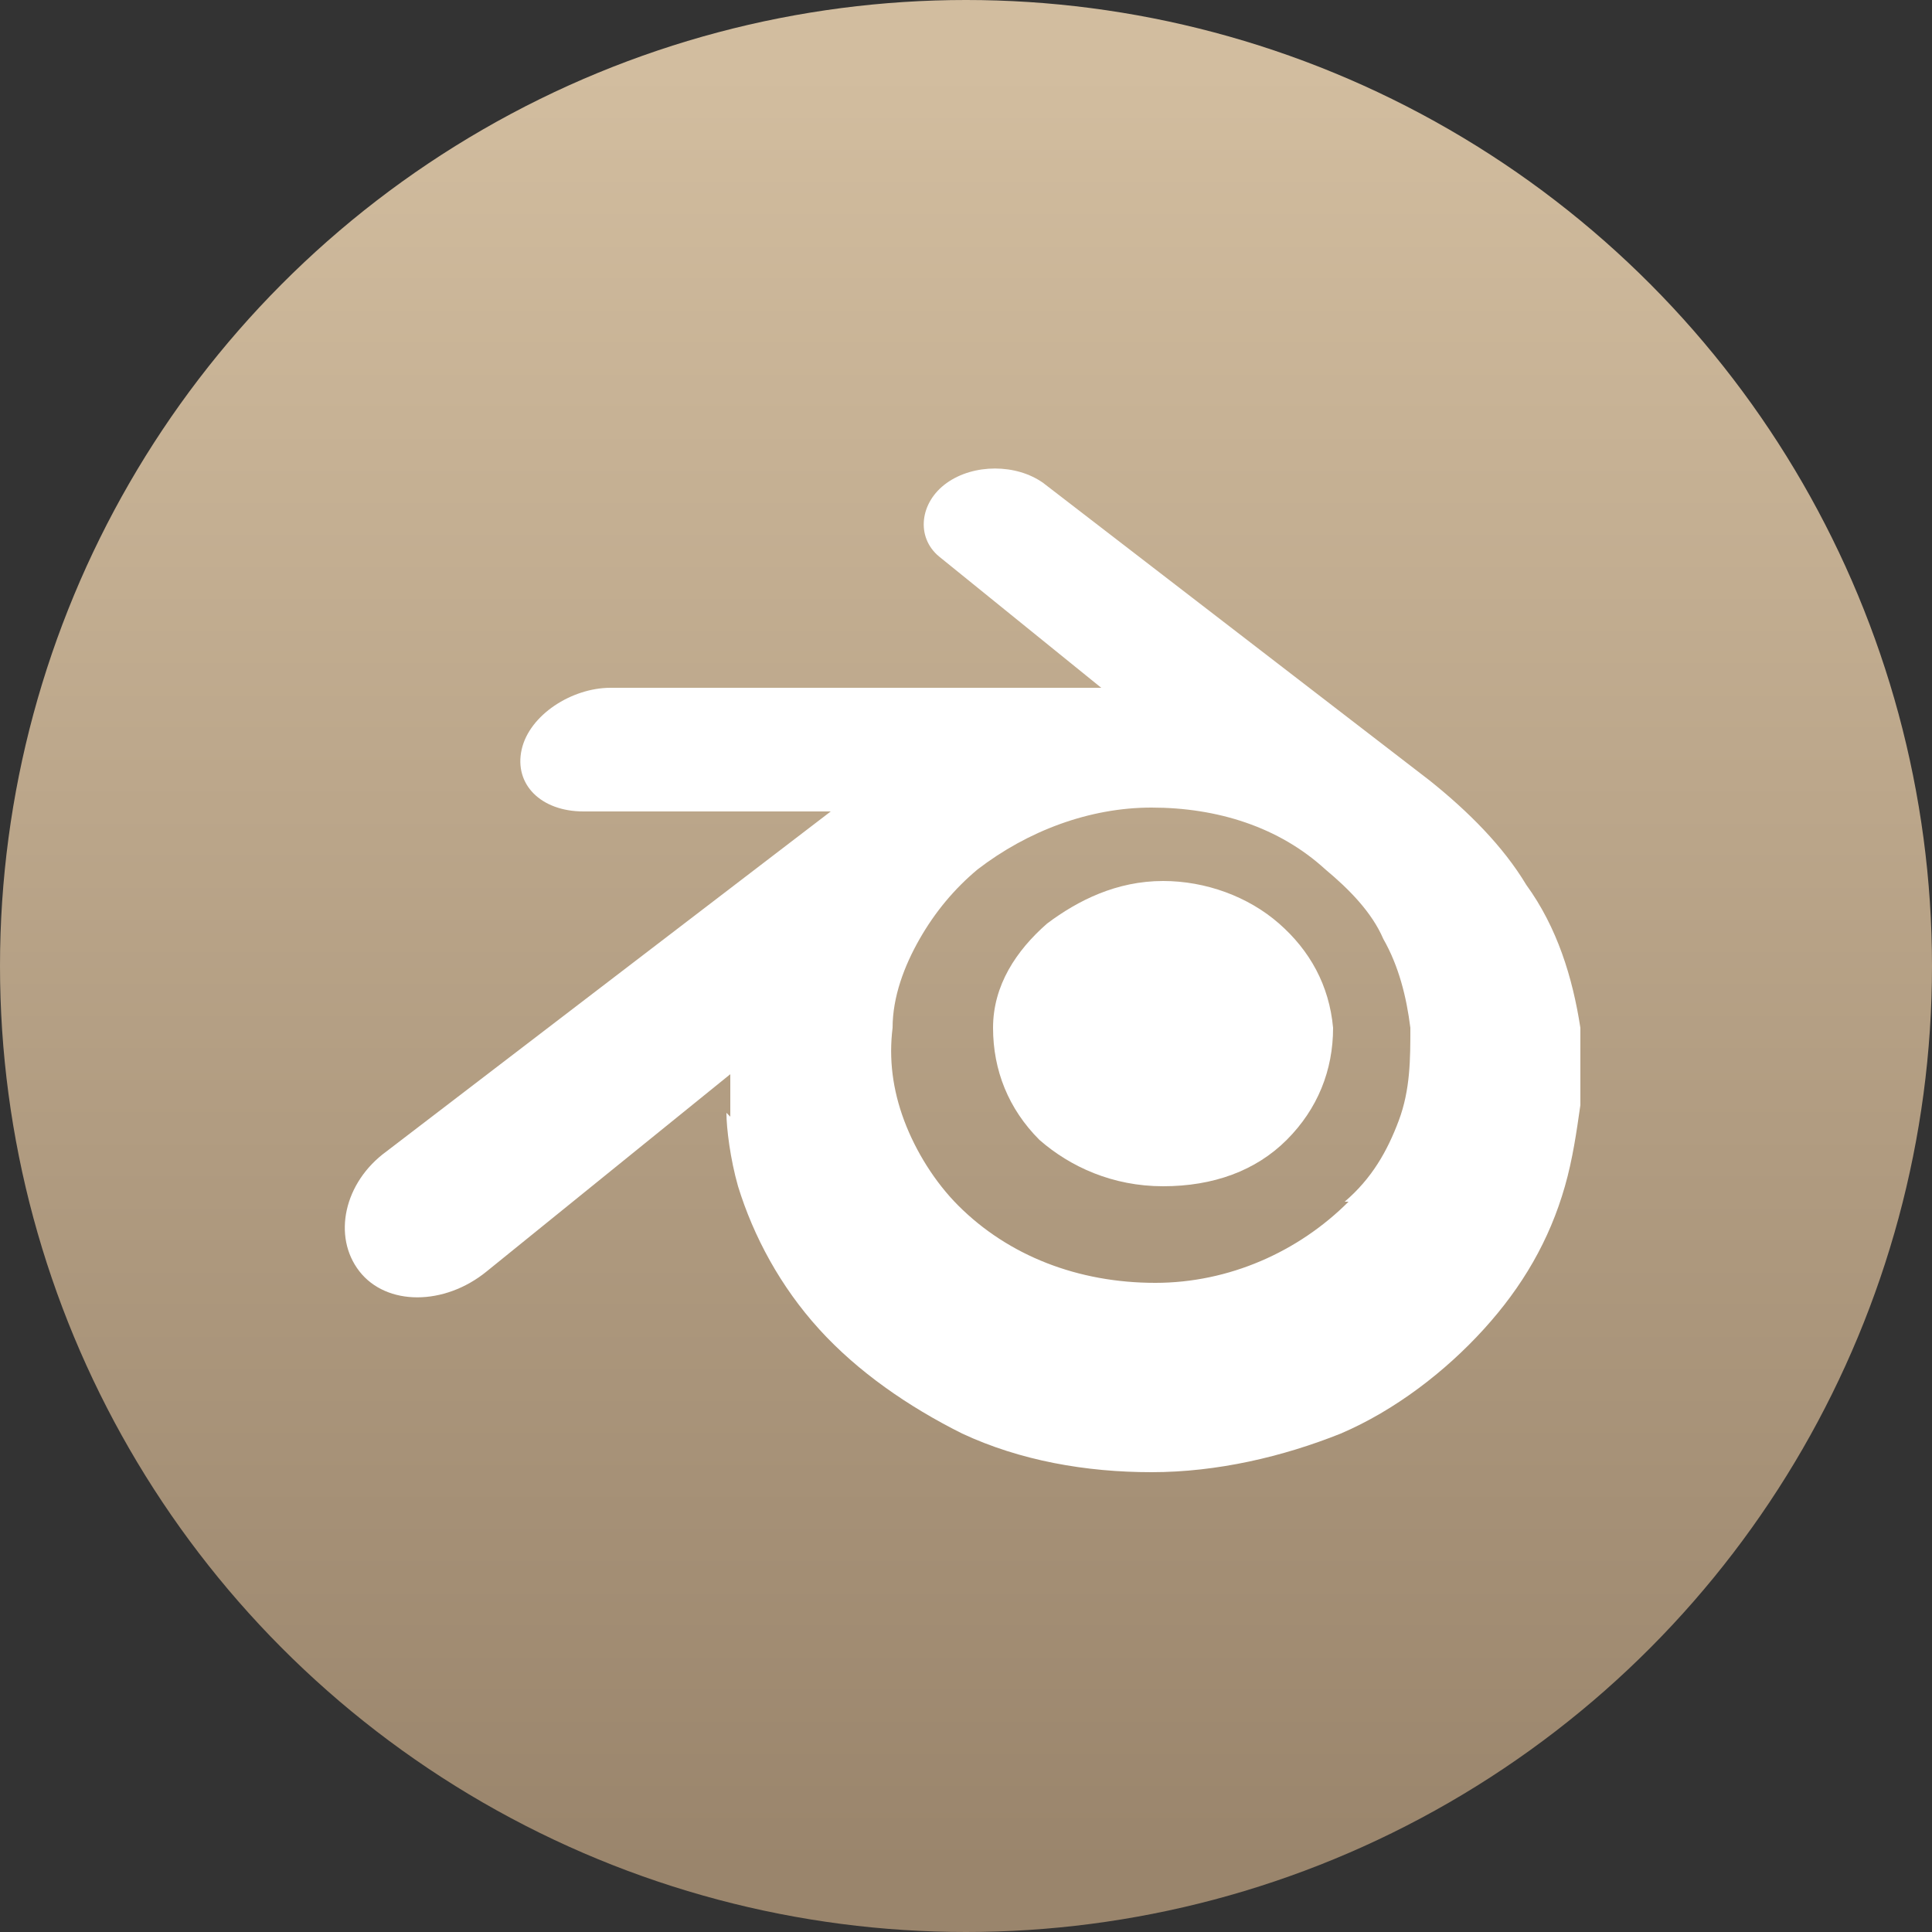
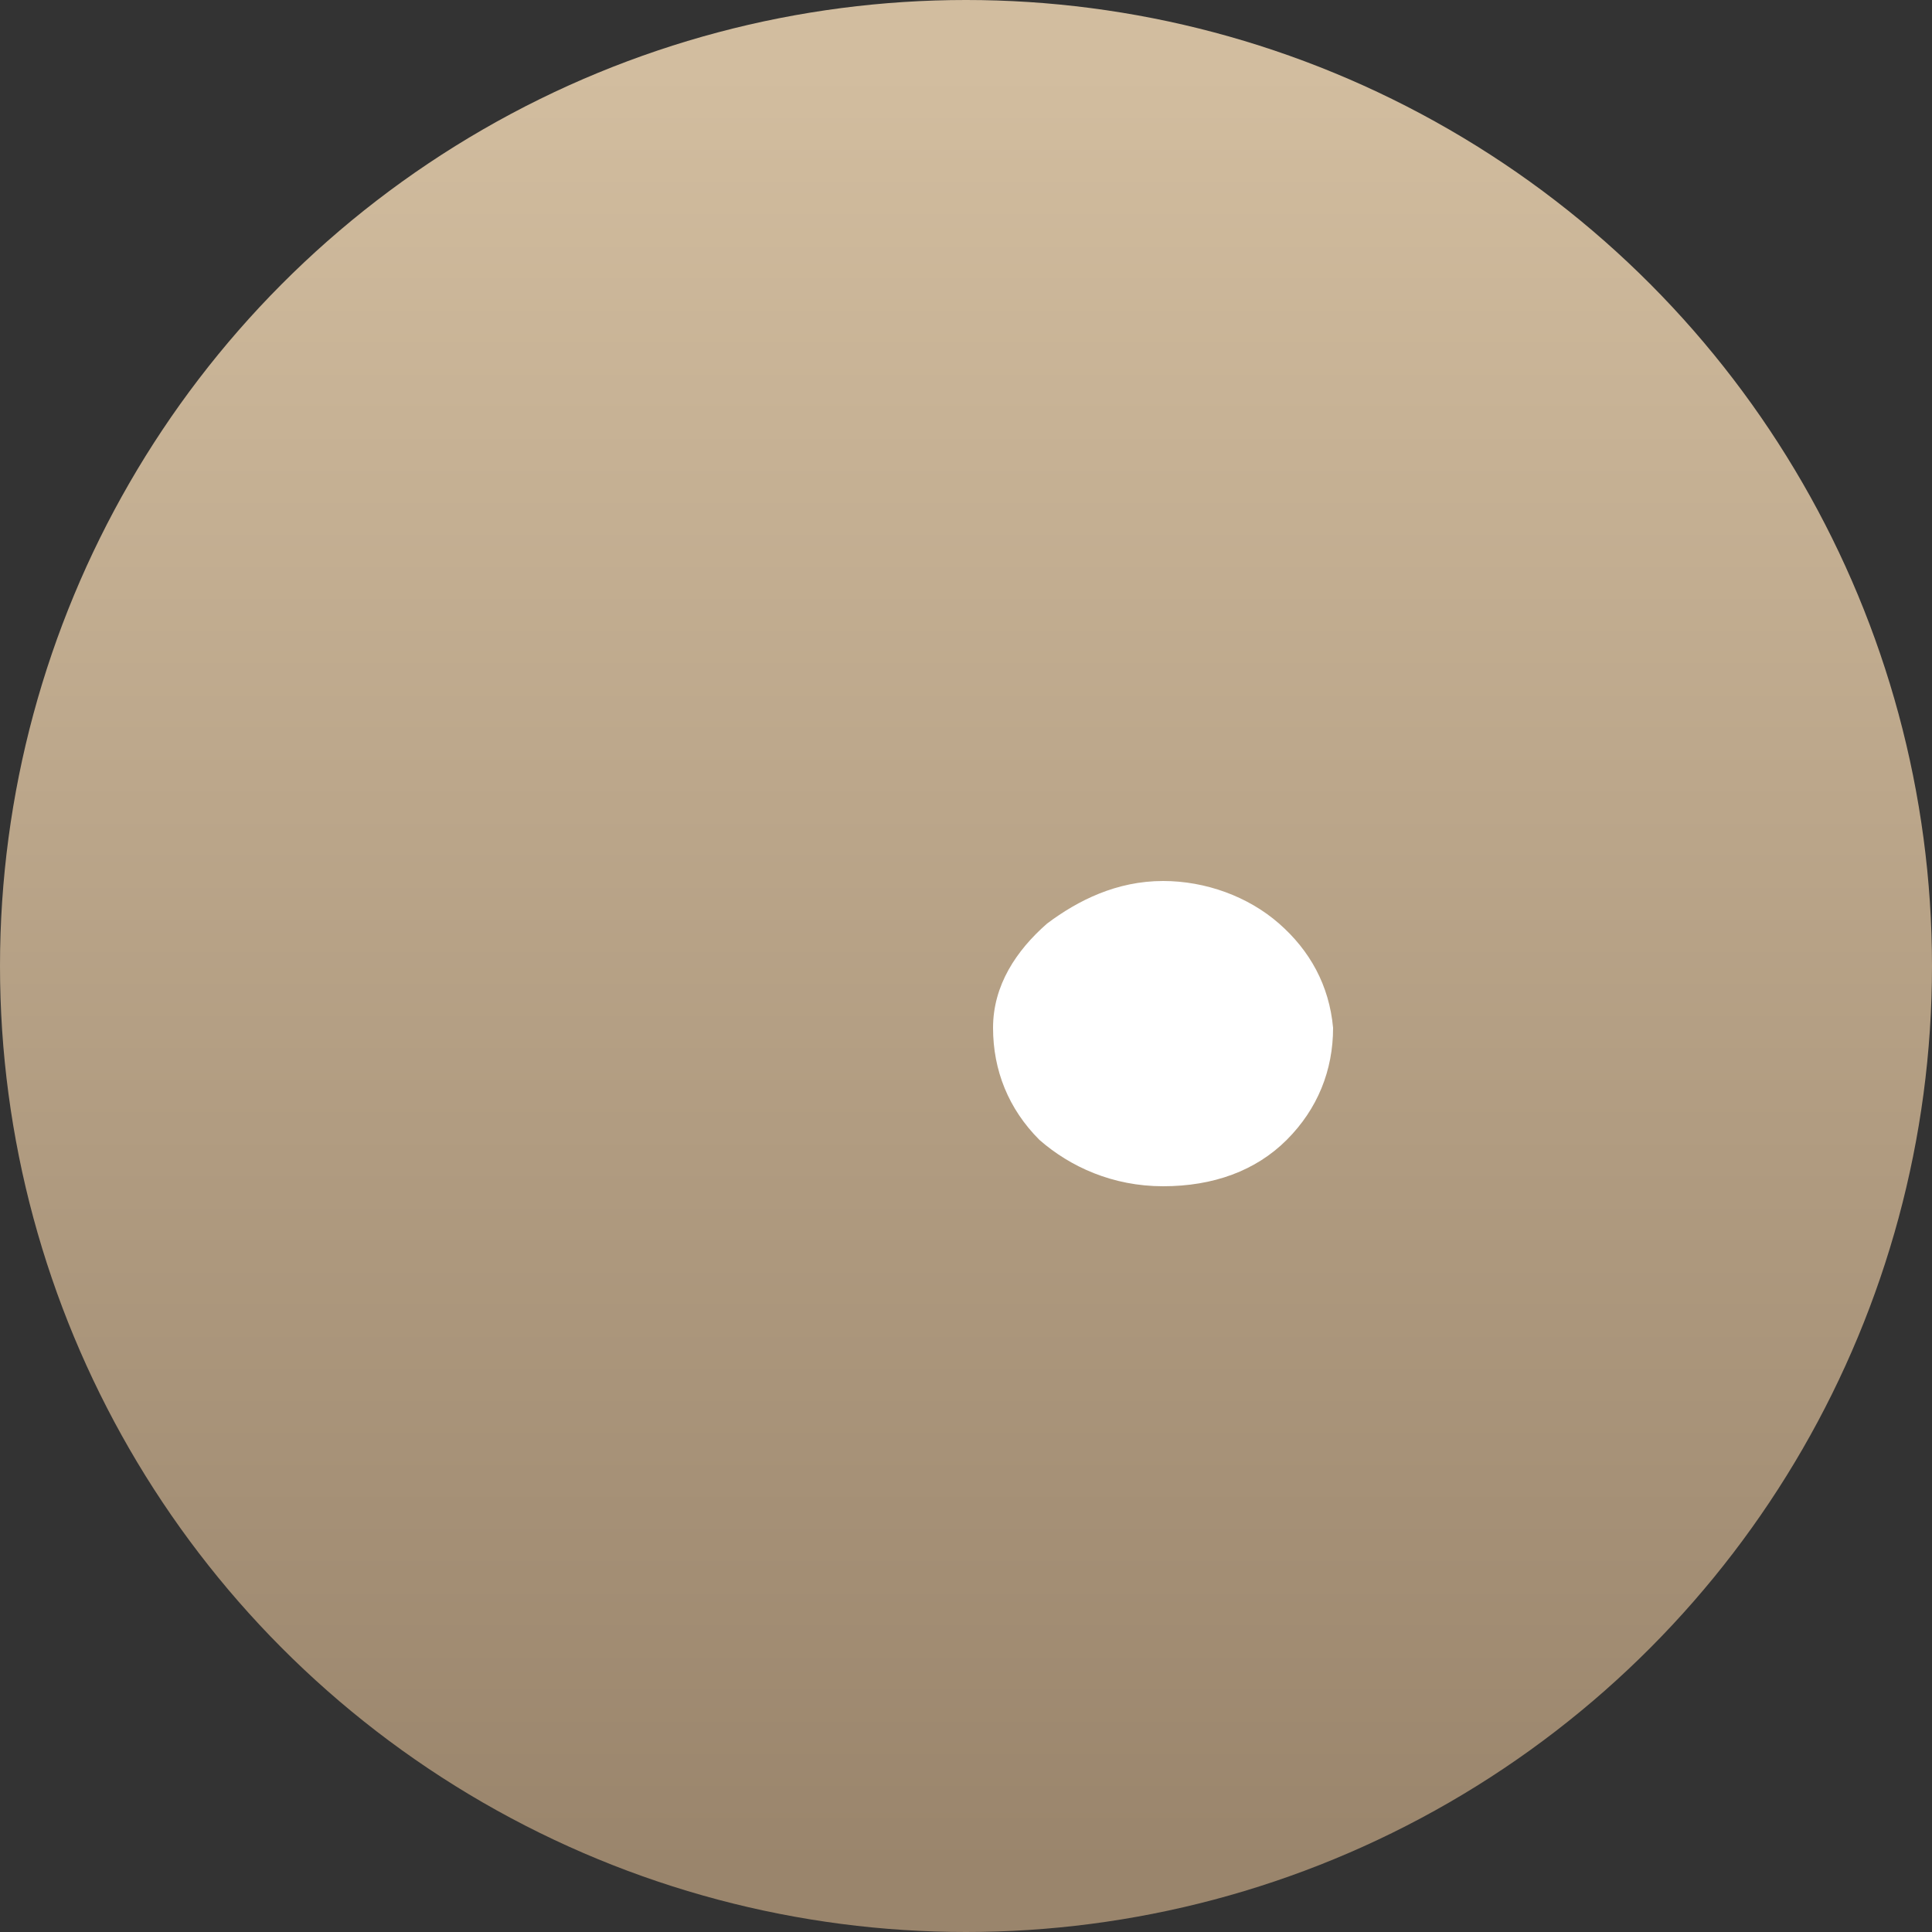
<svg xmlns="http://www.w3.org/2000/svg" xmlns:ns1="http://sodipodi.sourceforge.net/DTD/sodipodi-0.dtd" xmlns:ns2="http://www.inkscape.org/namespaces/inkscape" id="svg4155" version="1.1" viewBox="0 0 50 50">
  <rect x="0" y="0" width="50" height="50" fill="#333333" stroke="none" />
  <defs>
    <style>
      .st0 {
        fill: url(#New_Gradient_Swatch);
      }

      .st1 {
        fill: #fff;
      }
    </style>
    <linearGradient id="New_Gradient_Swatch" data-name="New Gradient Swatch" x1="25" y1="1.8" x2="25" y2="48.3" gradientUnits="userSpaceOnUse">
      <stop offset="0" stop-color="#d2bd9f" />
      <stop offset="1" stop-color="#9a856c" />
    </linearGradient>
  </defs>
  <ns1:namedview id="namedview4197" bordercolor="#666666" borderopacity="1" fit-margin-bottom="2" fit-margin-left="2" fit-margin-right="2" fit-margin-top="2" gridtolerance="10" guidetolerance="10" ns2:current-layer="svg4155" ns2:cx="242.41298" ns2:cy="67.053133" ns2:pageopacity="0" ns2:pageshadow="2" ns2:window-height="2130" ns2:window-maximized="1" ns2:window-width="3840" ns2:window-x="0" ns2:window-y="30" ns2:zoom="2.8641304" objecttolerance="10" pagecolor="#ffffff" showgrid="false" />
  <circle class="st0" cx="25" cy="25" r="25" />
  <g>
    <g id="g4161">
      <path id="path4163" class="st1" d="M25.7,26.6c0-1.1.6-2,1.4-2.7h0c.8-.6,1.8-1.1,3-1.1h0c1.1,0,2.2.4,3,1.1h0c.8.7,1.3,1.6,1.4,2.7,0,1.1-.4,2.1-1.2,2.9h0c-.8.8-1.9,1.2-3.2,1.2h0c-1.3,0-2.4-.5-3.2-1.2h0c-.8-.8-1.2-1.8-1.2-2.9Z" ns2:connector-curvature="0" />
    </g>
    <g id="g4165">
-       <path id="path4167" class="st1" d="M18.8,28.8c0,.4.1,1.2.3,1.9h0c.4,1.3,1.1,2.6,2.1,3.7h0c1,1.1,2.3,2,3.7,2.7h0c1.5.7,3.2,1,4.9,1h0c1.7,0,3.4-.4,4.9-1h0c1.4-.6,2.7-1.6,3.7-2.7h0c1-1.1,1.7-2.3,2.1-3.7h0c.2-.7.3-1.4.4-2.1h0c0-.7,0-1.4,0-2h0c-.2-1.3-.6-2.6-1.4-3.7-.6-1-1.5-1.9-2.5-2.7h0l-10-7.7h0s0,0,0,0h0c-.7-.5-1.8-.5-2.5,0h0c-.7.5-.8,1.4-.2,1.9h0l4.2,3.4h-12.7s0,0,0,0h0c-1,0-2.1.7-2.3,1.6h0c-.2.9.5,1.6,1.6,1.6h6.4s-11.5,8.8-11.5,8.8h0s0,0,0,0h0c-1.1.8-1.4,2.2-.7,3.1h0c.7.9,2.2.9,3.3,0h0l6.3-5.1s0,.7,0,1.1h0ZM34.9,31.1c-1.3,1.3-3.1,2.1-5,2.1h0c-2,0-3.8-.7-5.1-2h0c-.6-.6-1.1-1.4-1.4-2.2h0c-.3-.8-.4-1.6-.3-2.4h0c0-.8.3-1.6.7-2.3h0c.4-.7.9-1.3,1.5-1.8h0c1.3-1,2.9-1.6,4.5-1.6h0c1.7,0,3.3.5,4.5,1.6h0c.6.5,1.2,1.1,1.5,1.8h0c.4.7.6,1.5.7,2.3h0c0,.8,0,1.6-.3,2.4h0c-.3.8-.7,1.5-1.4,2.1h0Z" ns2:connector-curvature="0" />
-     </g>
+       </g>
  </g>
</svg>